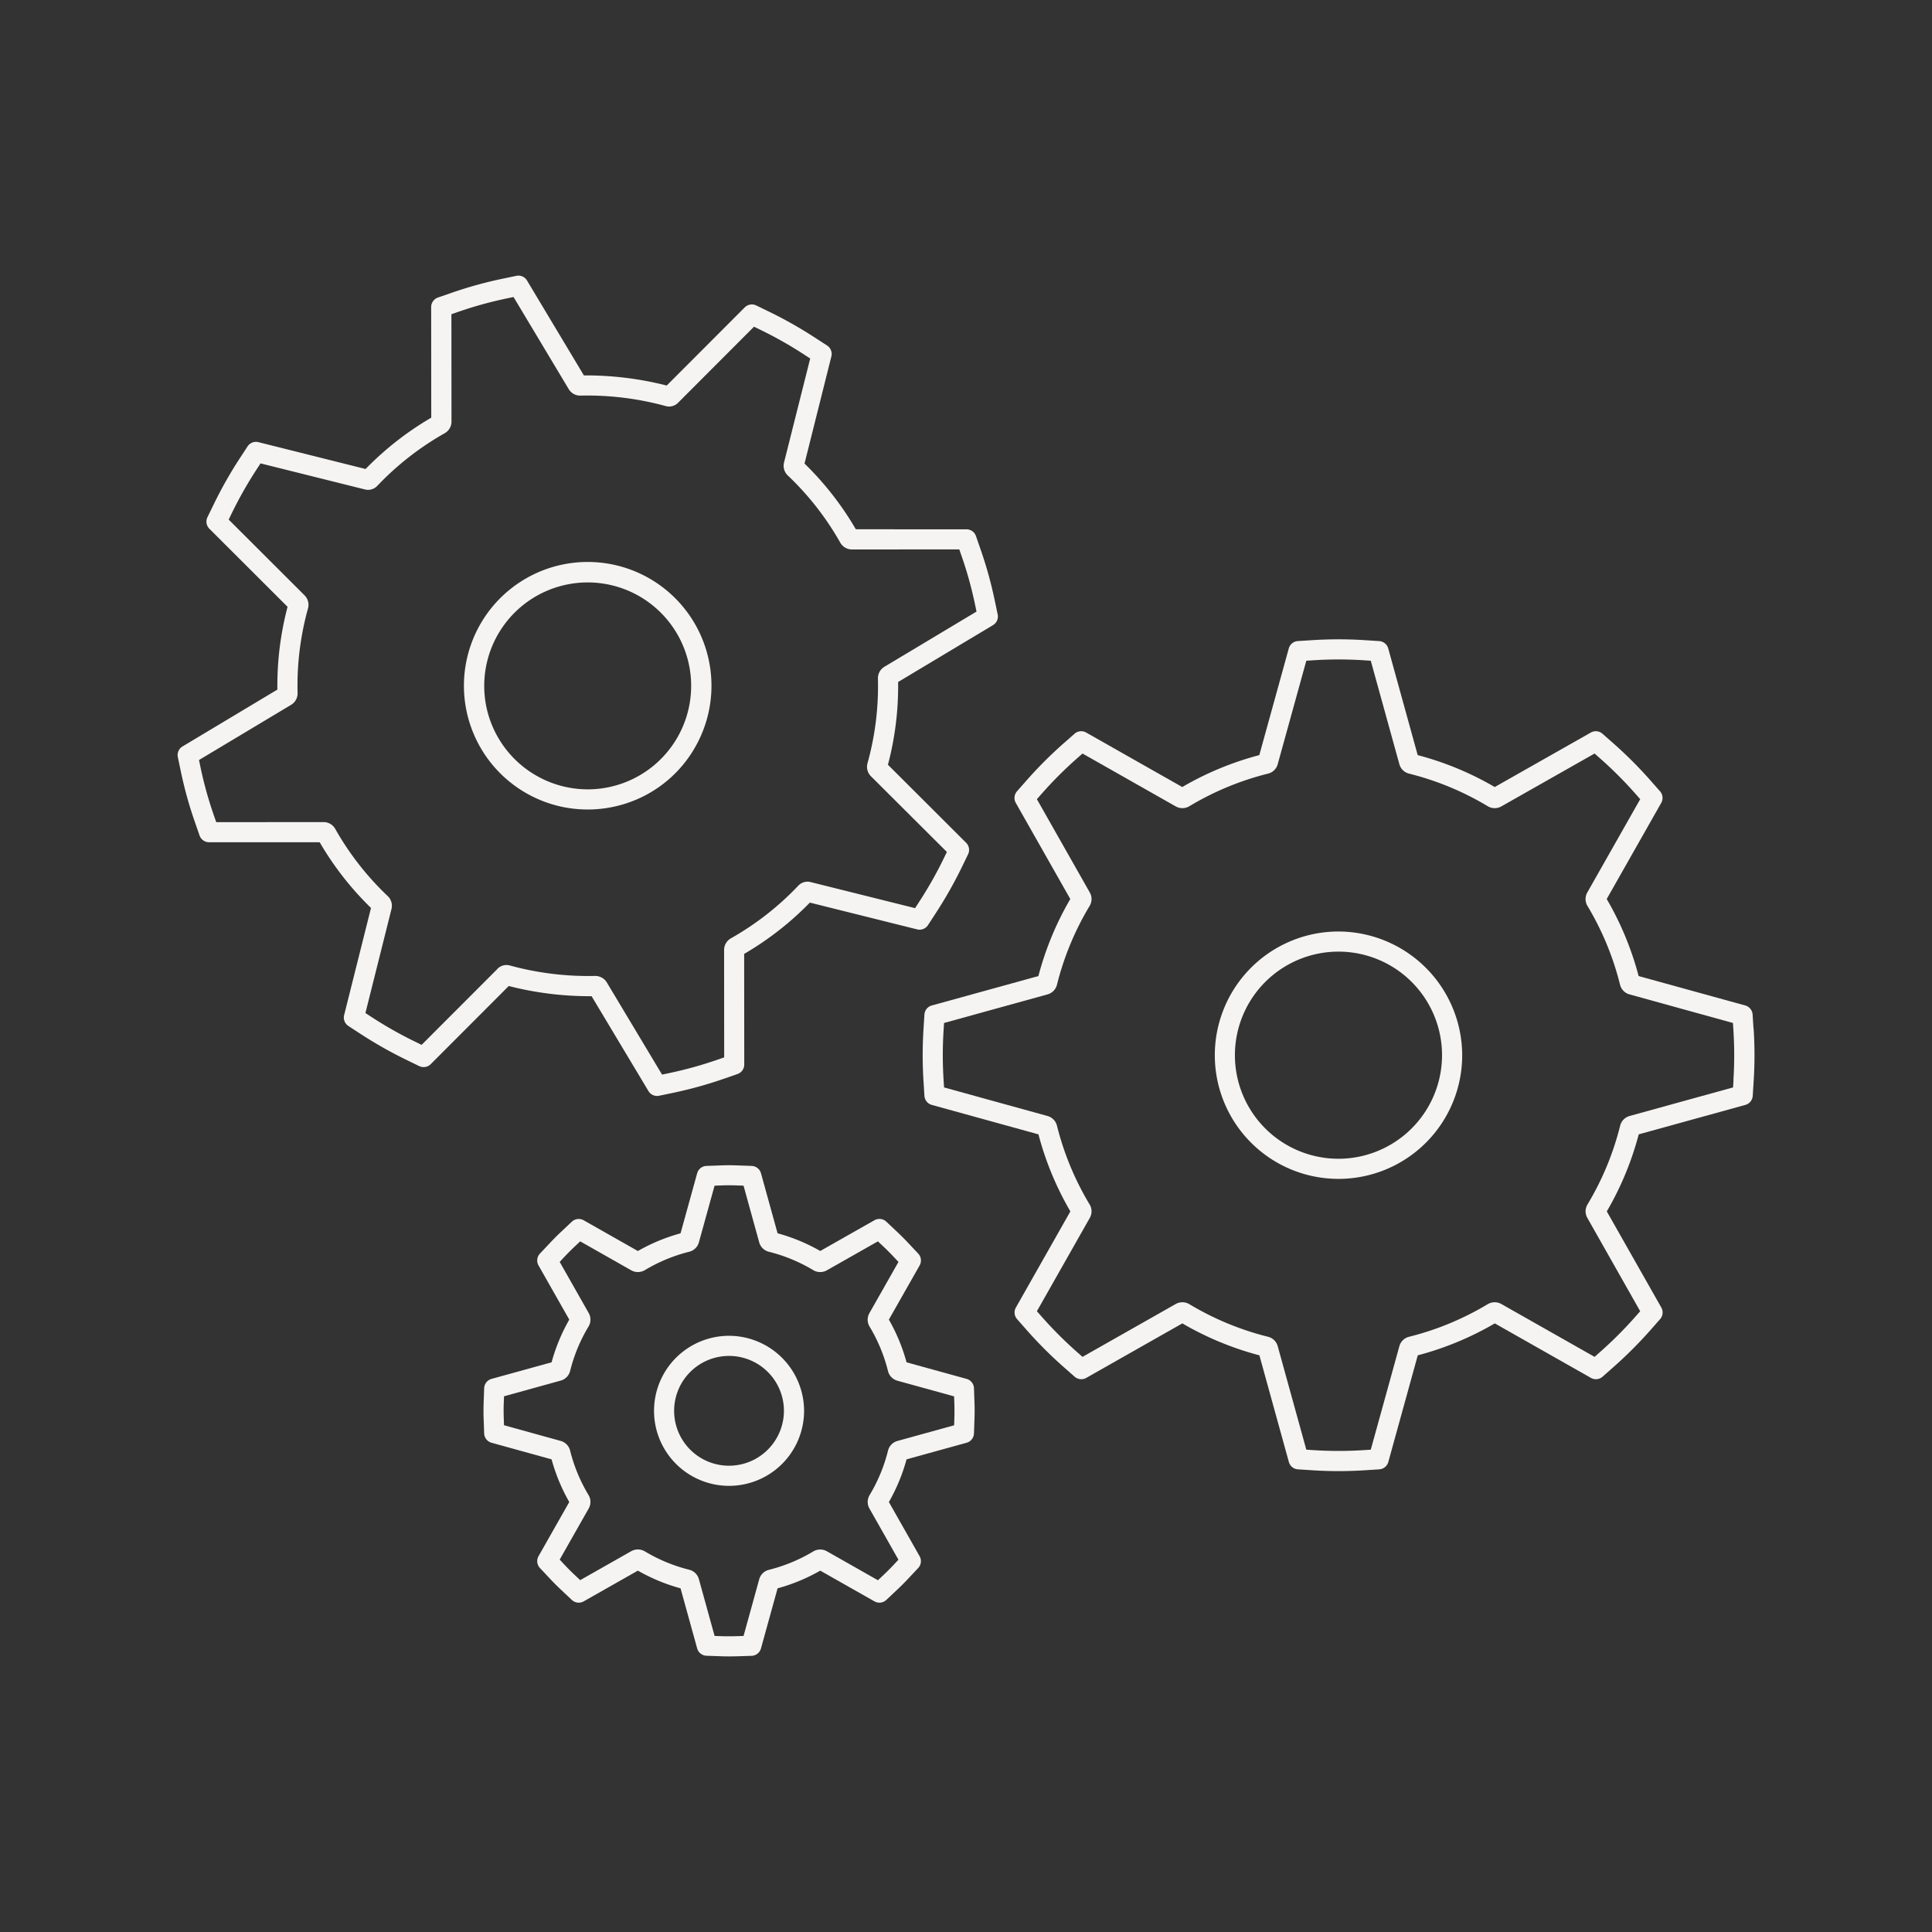
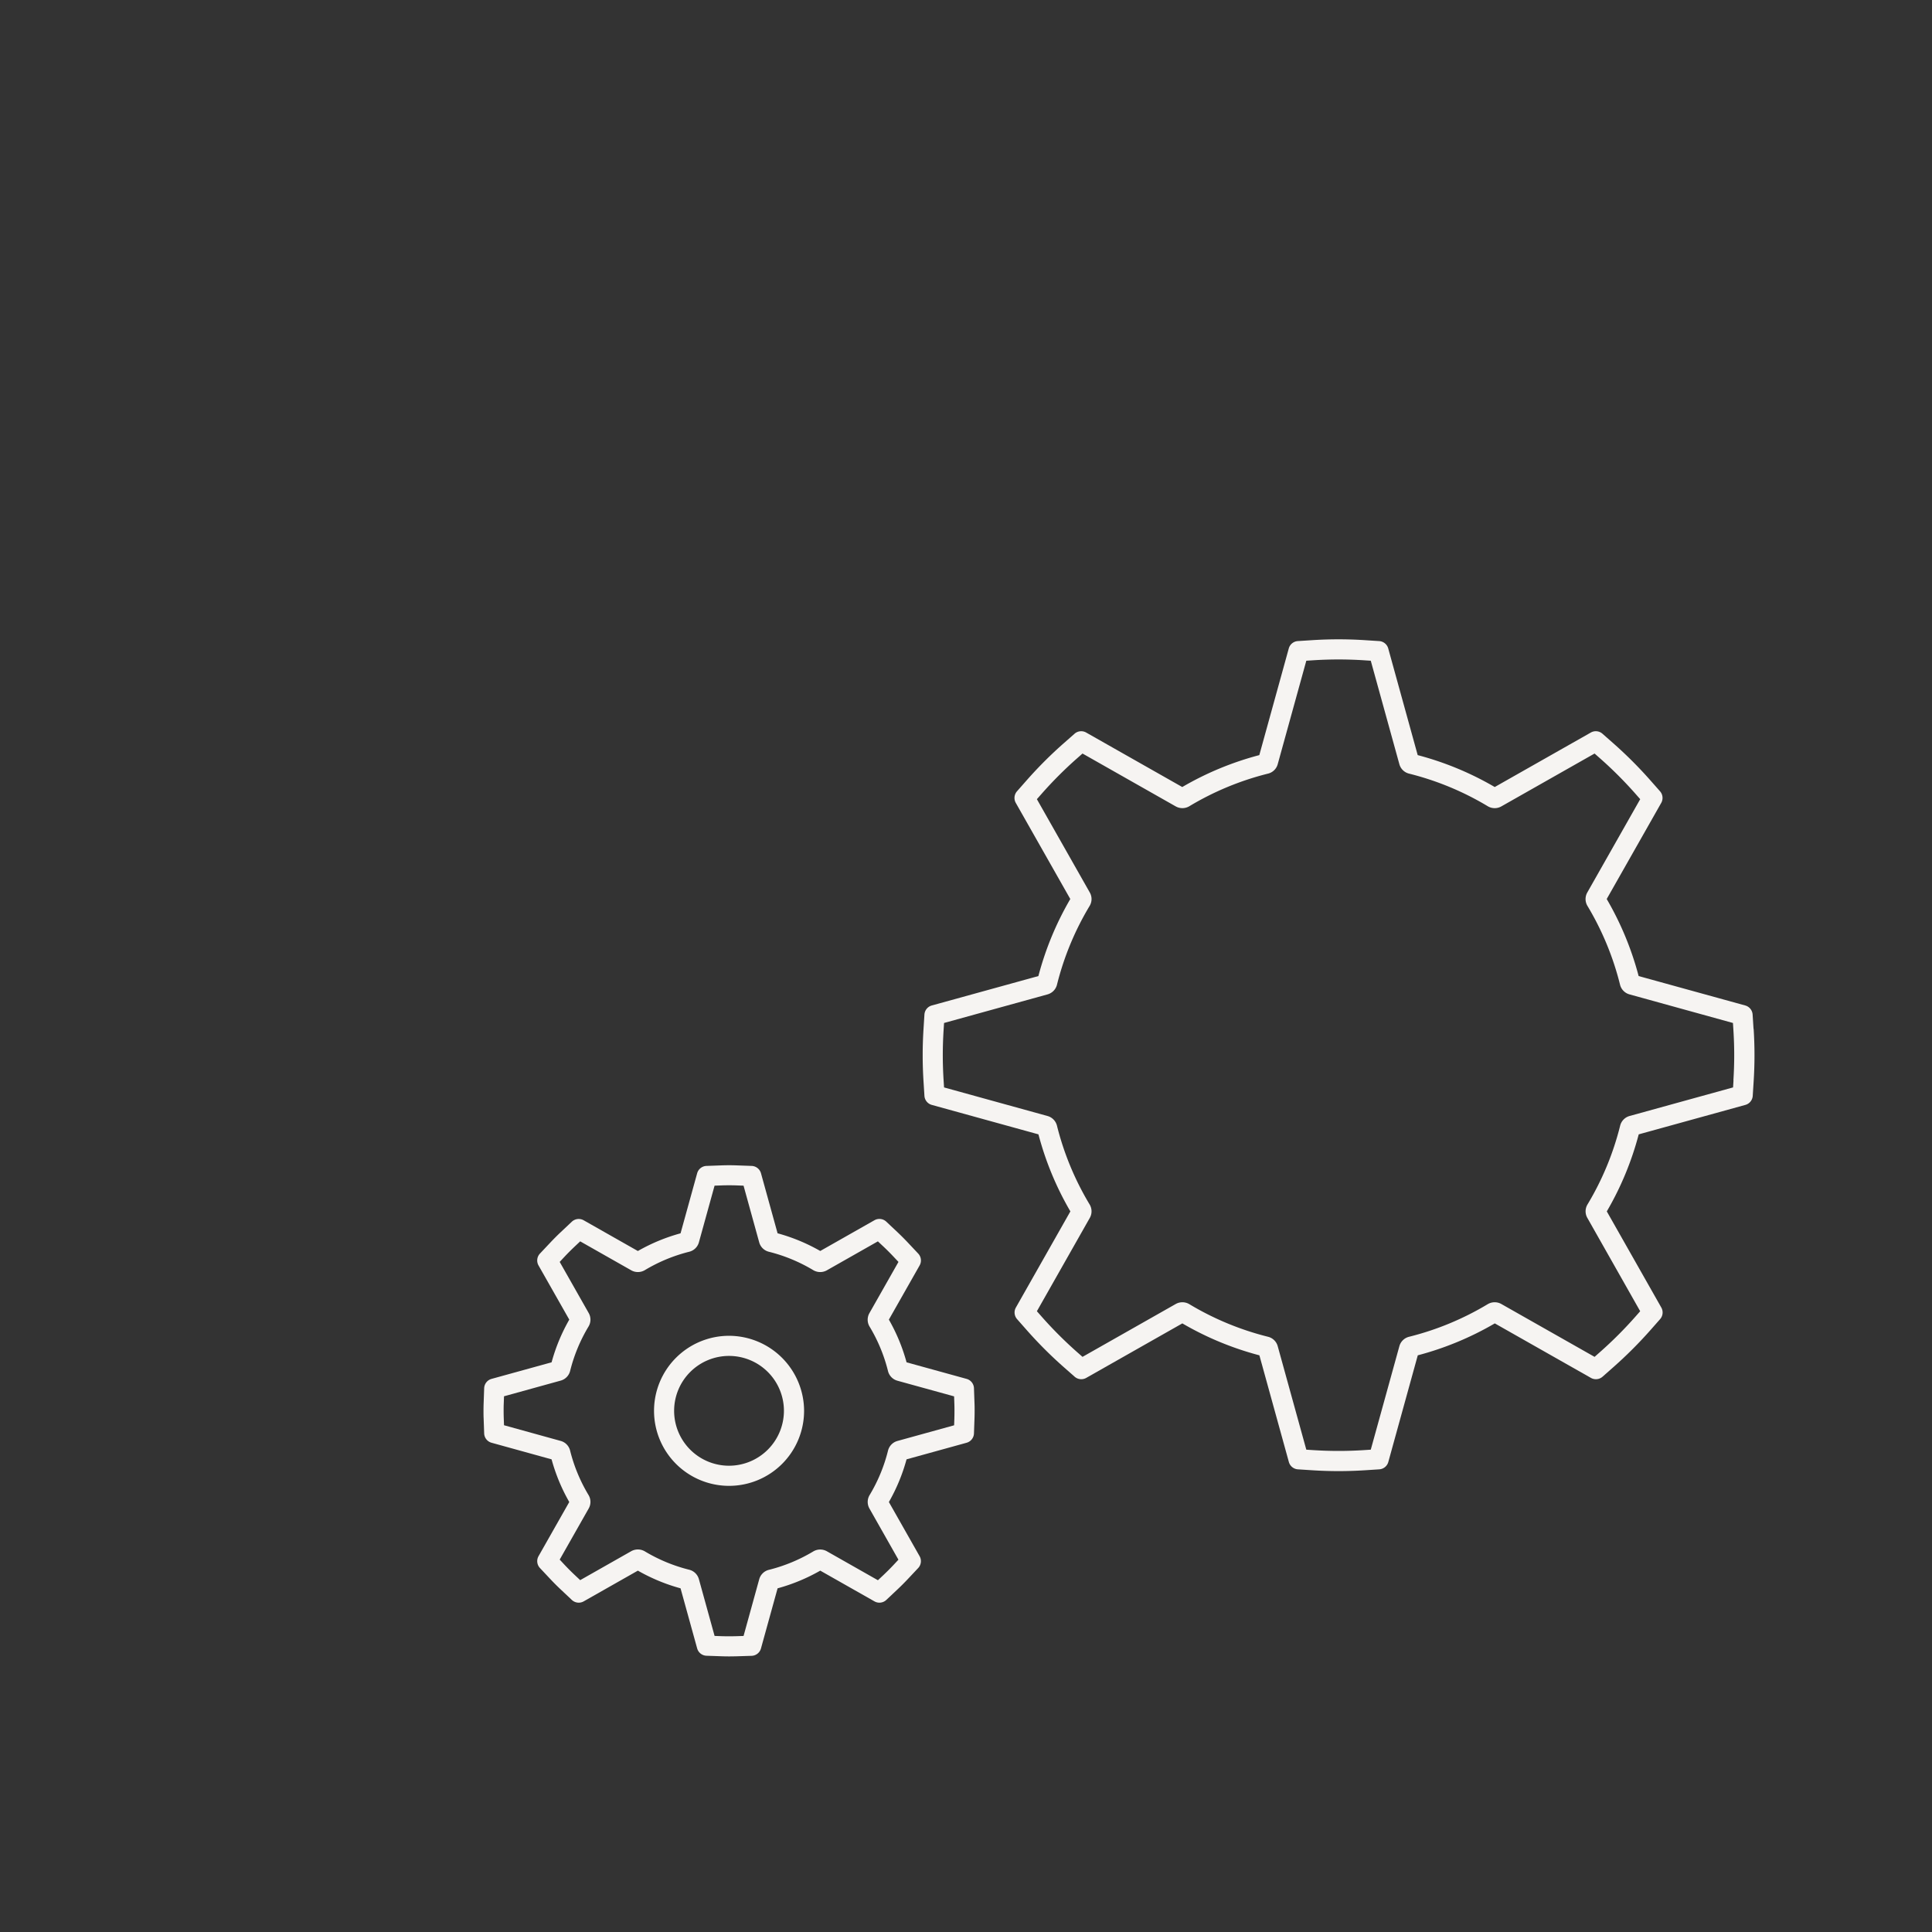
<svg xmlns="http://www.w3.org/2000/svg" width="192" height="192" viewBox="0 0 192 192">
  <rect x="0" y="0" width="192" height="192" fill="#333333" stroke="none" />
-   <path d="M61.693,80a12.217,12.217,0,0,0,7.414-5.79h0A12.3,12.3,0,1,0,61.693,80m-13.2-9.1A10.282,10.282,0,1,1,58.4,78.445,10.306,10.306,0,0,1,48.493,70.9" fill="#f6f4f2" />
  <path d="M174.264,102.246l-.091-1.422a1,1,0,0,0-.731-.9L162.846,97a30.645,30.645,0,0,0-3.173-7.657l5.418-9.551a1,1,0,0,0-.12-1.155l-.943-1.069a41.846,41.846,0,0,0-3.707-3.708l-1.069-.942a1,1,0,0,0-1.154-.121l-9.553,5.417a30.62,30.62,0,0,0-7.656-3.172l-2.928-10.6a1,1,0,0,0-.9-.732l-1.42-.091a40.964,40.964,0,0,0-5.244,0l-1.42.091a1,1,0,0,0-.9.732l-2.928,10.6a30.62,30.62,0,0,0-7.657,3.172l-9.551-5.416a1,1,0,0,0-1.154.12l-1.07.942a41.335,41.335,0,0,0-3.708,3.709l-.941,1.069a1,1,0,0,0-.119,1.155l5.416,9.55A30.673,30.673,0,0,0,103.194,97L92.6,99.923a1,1,0,0,0-.731.9l-.09,1.422c-.056.88-.084,1.759-.084,2.618s.028,1.739.084,2.619l.09,1.422a1,1,0,0,0,.731.9l10.6,2.927a30.6,30.6,0,0,0,3.173,7.656l-5.416,9.554a1,1,0,0,0,.12,1.154l.942,1.069a41.7,41.7,0,0,0,3.706,3.708l1.07.942a1,1,0,0,0,1.154.12l9.551-5.417a30.67,30.67,0,0,0,7.657,3.173l2.928,10.6a1,1,0,0,0,.9.731l1.422.092c.879.056,1.761.084,2.62.084s1.741-.028,2.621-.084l1.421-.092a1,1,0,0,0,.9-.731l2.928-10.6a30.616,30.616,0,0,0,7.655-3.173l9.554,5.417a1,1,0,0,0,1.155-.12l1.068-.943a42.094,42.094,0,0,0,3.707-3.706l.943-1.07a1,1,0,0,0,.12-1.154l-5.417-9.554a30.566,30.566,0,0,0,3.172-7.656l10.6-2.927a1,1,0,0,0,.731-.9l.09-1.422c.056-.876.084-1.758.084-2.619s-.028-1.743-.084-2.618m-2,5.11-.045.711-10.29,2.842a1.332,1.332,0,0,0-.93.955,28.546,28.546,0,0,1-3.248,7.838,1.318,1.318,0,0,0-.014,1.332L163,130.308l-.471.535A39.861,39.861,0,0,1,159,134.372l-.533.471-9.275-5.258a1.35,1.35,0,0,0-1.334.016,28.628,28.628,0,0,1-7.834,3.248,1.325,1.325,0,0,0-.955.931l-2.843,10.287-.71.046a39.486,39.486,0,0,1-4.985,0l-.711-.046-2.844-10.292a1.327,1.327,0,0,0-.954-.927,28.634,28.634,0,0,1-7.83-3.243,1.352,1.352,0,0,0-1.34-.02l-9.272,5.258-.536-.47a39.987,39.987,0,0,1-3.528-3.531l-.471-.534,5.256-9.271a1.324,1.324,0,0,0-.014-1.337,28.642,28.642,0,0,1-3.248-7.835,1.33,1.33,0,0,0-.931-.956l-10.289-2.842-.045-.711c-.053-.837-.08-1.676-.08-2.492s.027-1.654.08-2.491l.045-.711,10.291-2.843a1.333,1.333,0,0,0,.93-.954,28.6,28.6,0,0,1,3.248-7.839,1.318,1.318,0,0,0,.014-1.332l-5.258-9.273.472-.534a39.441,39.441,0,0,1,3.528-3.53l.535-.472,9.268,5.256a1.352,1.352,0,0,0,1.34-.014,28.635,28.635,0,0,1,7.838-3.248,1.323,1.323,0,0,0,.952-.93l2.843-10.287.71-.046a39.13,39.13,0,0,1,4.986,0l.71.046,2.843,10.29a1.33,1.33,0,0,0,.954.928,28.654,28.654,0,0,1,7.842,3.25,1.339,1.339,0,0,0,1.328.014l9.274-5.259.534.471a39.862,39.862,0,0,1,3.53,3.53l.471.535-5.257,9.27a1.324,1.324,0,0,0,.014,1.337A28.608,28.608,0,0,1,161,97.866a1.329,1.329,0,0,0,.931.953l10.288,2.843.045.711c.053.833.08,1.671.08,2.491s-.027,1.658-.08,2.492" fill="#f6f4f2" />
-   <path d="M133.017,92.572a12.292,12.292,0,1,0,12.294,12.292,12.325,12.325,0,0,0-12.294-12.292m0,22.584a10.292,10.292,0,1,1,10.291-10.292,10.3,10.3,0,0,1-10.291,10.292" fill="#f6f4f2" />
  <path d="M96.792,137.961a1,1,0,0,0-.733-.929l-5.966-1.646a18.109,18.109,0,0,0-1.758-4.244l3.056-5.385a1,1,0,0,0-.143-1.18L90.235,123.5q-.525-.556-1.081-1.081l-1.075-1.011a1,1,0,0,0-1.178-.142l-5.384,3.055a18.134,18.134,0,0,0-4.242-1.758L75.626,116.6a1,1,0,0,0-.927-.732l-1.465-.053c-.517-.019-1.039-.02-1.56,0l-1.465.053a1,1,0,0,0-.927.732l-1.649,5.966a18.2,18.2,0,0,0-4.243,1.758l-5.385-3.054a1,1,0,0,0-1.179.143l-1.073,1.011c-.371.348-.731.71-1.081,1.081l-1.012,1.074a1,1,0,0,0-.142,1.179l3.056,5.385a18.12,18.12,0,0,0-1.757,4.242l-5.969,1.648a1,1,0,0,0-.732.929l-.052,1.466c-.01.258-.014.518-.014.778s0,.519.014.777l.052,1.466a1,1,0,0,0,.732.929l5.967,1.65a18.166,18.166,0,0,0,1.758,4.24l-3.054,5.383a1,1,0,0,0,.141,1.178l1.009,1.074q.525.56,1.086,1.086L56.829,159a1,1,0,0,0,1.178.142l5.384-3.054a18.244,18.244,0,0,0,4.241,1.758l1.65,5.967a1,1,0,0,0,.929.733l1.465.051c.257.009.518.014.778.014s.509-.005.764-.011l1.474-.046a1,1,0,0,0,.932-.734l1.652-5.974a18.173,18.173,0,0,0,4.241-1.758l5.385,3.054A1,1,0,0,0,88.08,159l1.075-1.012q.557-.523,1.083-1.083l1.009-1.074a1,1,0,0,0,.142-1.178l-3.053-5.383a18.074,18.074,0,0,0,1.756-4.242l5.968-1.649a1,1,0,0,0,.732-.929l.052-1.466c.01-.258.013-.517.013-.773s0-.518-.013-.781Zm-1.946,2.951h0l-.026.732-5.642,1.56a1.329,1.329,0,0,0-.927.954,16.082,16.082,0,0,1-1.831,4.423,1.324,1.324,0,0,0-.017,1.333L89.285,155l-.5.536q-.486.515-1,1l-.538.506-5.08-2.882a1.351,1.351,0,0,0-1.337.015,16.19,16.19,0,0,1-4.422,1.834,1.325,1.325,0,0,0-.956.93l-1.558,5.641-.734.023c-.467.013-.944.014-1.413,0l-.732-.026-1.558-5.634A1.328,1.328,0,0,0,68.5,156a16.162,16.162,0,0,1-4.423-1.831,1.357,1.357,0,0,0-1.335-.019l-5.083,2.883-.537-.505q-.513-.484-1-1l-.5-.537,2.883-5.081a1.325,1.325,0,0,0-.017-1.336,16.129,16.129,0,0,1-1.833-4.421,1.322,1.322,0,0,0-.931-.955l-5.636-1.559-.026-.733c-.008-.233-.012-.47-.012-.706s0-.473.012-.707l.026-.733,5.634-1.557a1.329,1.329,0,0,0,.935-.954,16.065,16.065,0,0,1,1.834-4.426,1.327,1.327,0,0,0,.015-1.332l-2.884-5.084.5-.537q.485-.513,1-1l.537-.506,5.09,2.887a1.351,1.351,0,0,0,1.329-.022,16.186,16.186,0,0,1,4.421-1.833,1.326,1.326,0,0,0,.956-.931l1.558-5.635.731-.027c.472-.015.951-.015,1.416,0l.733.027,1.558,5.64a1.324,1.324,0,0,0,.953.927,16.154,16.154,0,0,1,4.43,1.837,1.349,1.349,0,0,0,1.328.014l5.082-2.884.539.506q.513.483,1,1l.506.537L86.4,130.5a1.328,1.328,0,0,0,.017,1.335,16.09,16.09,0,0,1,1.831,4.418,1.326,1.326,0,0,0,.933.96l5.636,1.556.026.734c.008.236.012.474.011.707s0,.473-.011.706" fill="#f6f4f2" />
-   <path d="M58.792,99l5.651,9.43a1,1,0,0,0,.857.486,1.026,1.026,0,0,0,.2-.021l1.4-.292c.874-.185,1.731-.393,2.546-.619s1.669-.493,2.5-.781l1.345-.467a1,1,0,0,0,.672-.945l-.009-10.994A30.628,30.628,0,0,0,80.483,89.7L91.142,92.36a.994.994,0,0,0,1.08-.423L93,90.743a42.042,42.042,0,0,0,2.583-4.56l.623-1.283a1,1,0,0,0-.192-1.145L88.242,76a30.686,30.686,0,0,0,1.013-8.225l9.429-5.65a1,1,0,0,0,.465-1.063l-.293-1.393c-.182-.869-.39-1.727-.618-2.548s-.494-1.675-.783-2.505l-.466-1.343a1,1,0,0,0-.945-.672h0L85.052,52.6a30.523,30.523,0,0,0-5.1-6.531l2.669-10.65a1,1,0,0,0-.422-1.08L81,33.562a41.989,41.989,0,0,0-4.561-2.583l-1.283-.623a1,1,0,0,0-1.145.193l-7.753,7.765a32.483,32.483,0,0,0-8.232-1.006l-5.651-9.43a.992.992,0,0,0-1.062-.465l-1.4.292c-.874.185-1.731.393-2.546.619s-1.666.49-2.5.779l-1.346.467a1,1,0,0,0-.673.947l.009,10.992a30.687,30.687,0,0,0-6.525,5.1L25.681,43.941a1,1,0,0,0-1.079.423l-.78,1.194A41.7,41.7,0,0,0,21.24,50.12L20.616,51.4a1,1,0,0,0,.193,1.146l7.769,7.759a30.744,30.744,0,0,0-1.012,8.226l-9.428,5.65a1,1,0,0,0-.465,1.062l.292,1.394c.179.854.386,1.711.617,2.548s.492,1.666.784,2.5l.466,1.345a1,1,0,0,0,.945.672h0L31.769,83.7a30.529,30.529,0,0,0,5.1,6.531L34.2,100.88a1,1,0,0,0,.423,1.08l1.194.78a41.989,41.989,0,0,0,4.561,2.583l1.282.623a1,1,0,0,0,1.146-.192l7.753-7.765A32.343,32.343,0,0,0,58.792,99m-9.364-2.7L41.9,103.836l-.641-.312a39.706,39.706,0,0,1-4.344-2.459l-.6-.389,2.591-10.342a1.321,1.321,0,0,0-.373-1.28,28.574,28.574,0,0,1-5.218-6.679,1.324,1.324,0,0,0-1.156-.677l-10.671.008-.234-.672c-.276-.8-.527-1.6-.744-2.382s-.418-1.61-.588-2.423l-.145-.7,9.148-5.481a1.328,1.328,0,0,0,.649-1.172A28.611,28.611,0,0,1,30.61,60.46a1.327,1.327,0,0,0-.339-1.291l-7.544-7.533.311-.641A40.065,40.065,0,0,1,25.5,46.651l.391-.6,10.417,2.6a1.259,1.259,0,0,0,1.2-.382A28.7,28.7,0,0,1,44.2,43.05a1.326,1.326,0,0,0,.668-1.151l-.008-10.671.674-.235c.794-.275,1.593-.524,2.378-.741s1.591-.414,2.423-.59l.7-.145,5.493,9.168a1.315,1.315,0,0,0,1.16.629h0A29.54,29.54,0,0,1,66.2,40.366a1.249,1.249,0,0,0,1.2-.354l7.533-7.545.641.311a39.931,39.931,0,0,1,4.343,2.459l.6.39L77.915,45.969a1.328,1.328,0,0,0,.372,1.28,28.552,28.552,0,0,1,5.219,6.679,1.323,1.323,0,0,0,1.155.676L95.333,54.6l.234.672c.275.789.525,1.589.743,2.38s.415,1.6.589,2.426l.146.7-9.154,5.485a1.33,1.33,0,0,0-.644,1.169,28.582,28.582,0,0,1-1.035,8.416,1.326,1.326,0,0,0,.339,1.293L94.1,84.667l-.312.641a39.494,39.494,0,0,1-2.46,4.342l-.389.6-10.421-2.6a1.254,1.254,0,0,0-1.2.384,28.6,28.6,0,0,1-6.686,5.219,1.329,1.329,0,0,0-.672,1.154l.008,10.674-.672.233c-.792.274-1.593.524-2.381.742s-1.59.414-2.422.59l-.7.145L60.3,97.626a1.344,1.344,0,0,0-1.163-.638h0a29.627,29.627,0,0,1-8.512-1.051,1.254,1.254,0,0,0-1.2.354" fill="#f6f4f2" />
  <path d="M72.449,132.75a7.456,7.456,0,1,0,7.46,7.457,7.475,7.475,0,0,0-7.46-7.457m0,12.912a5.456,5.456,0,1,1,5.457-5.455,5.463,5.463,0,0,1-5.457,5.455" fill="#f6f4f2" />
  <rect width="192" height="192" fill="#fff" opacity="0" />
</svg>